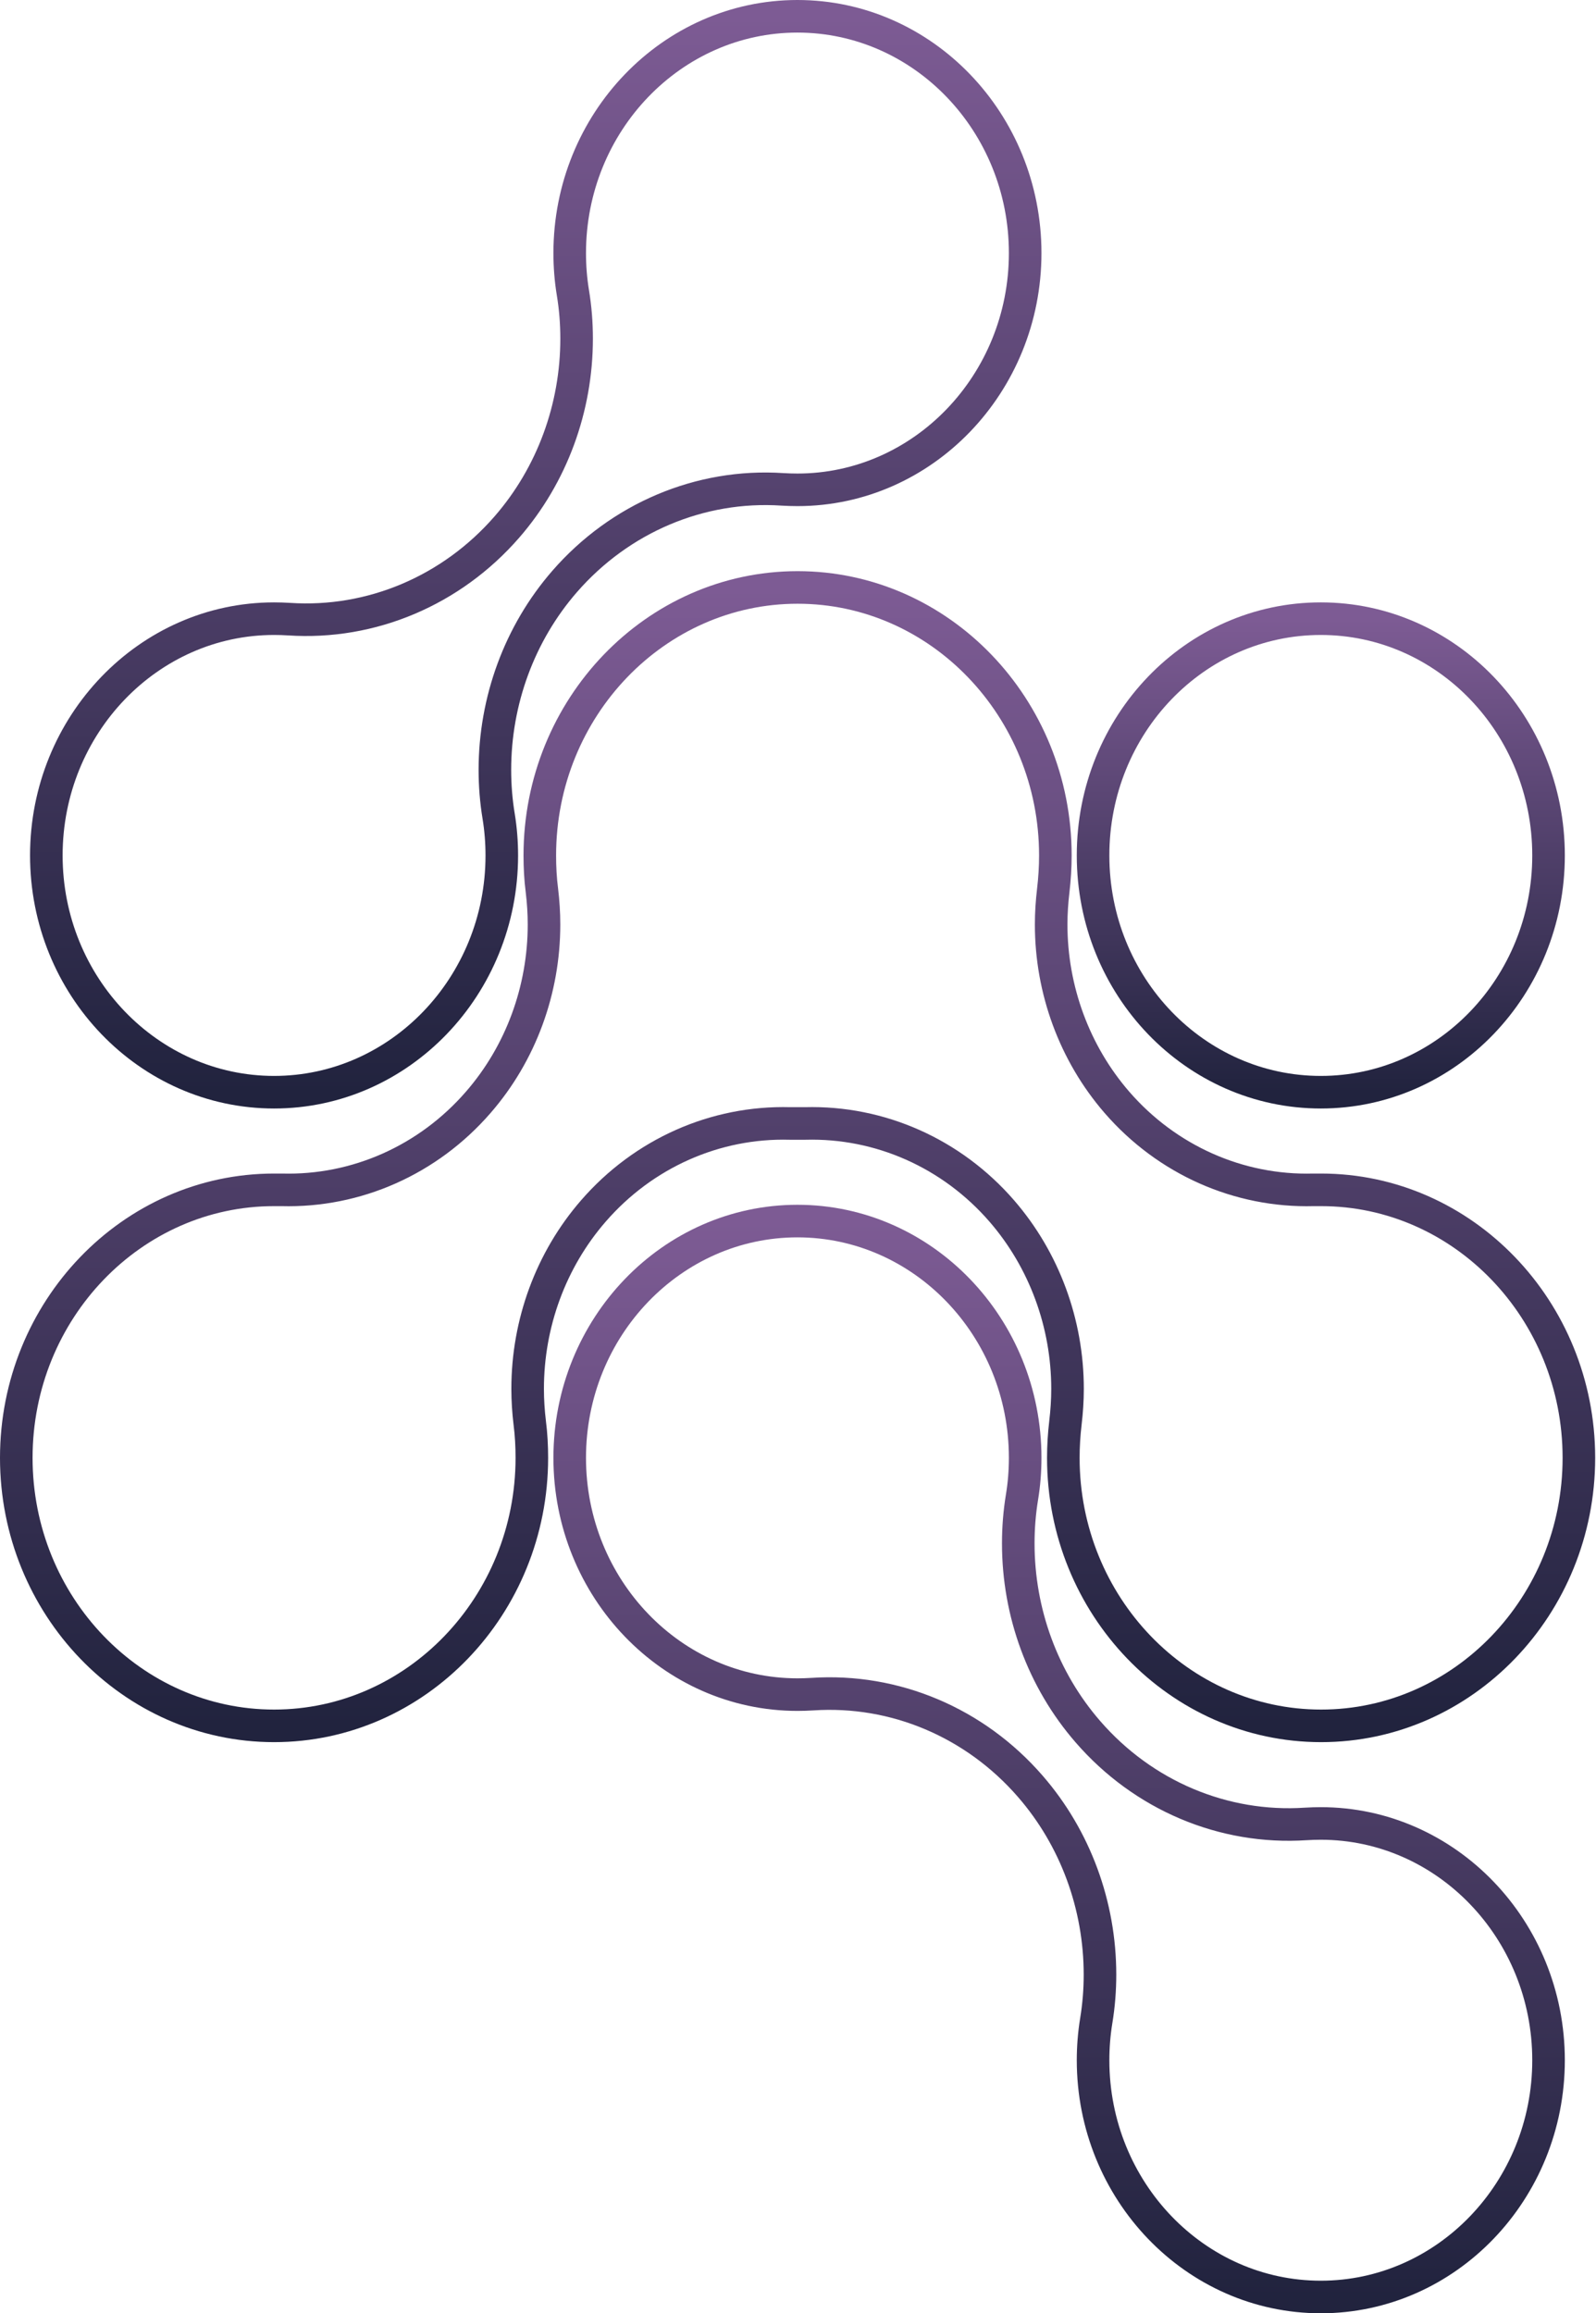
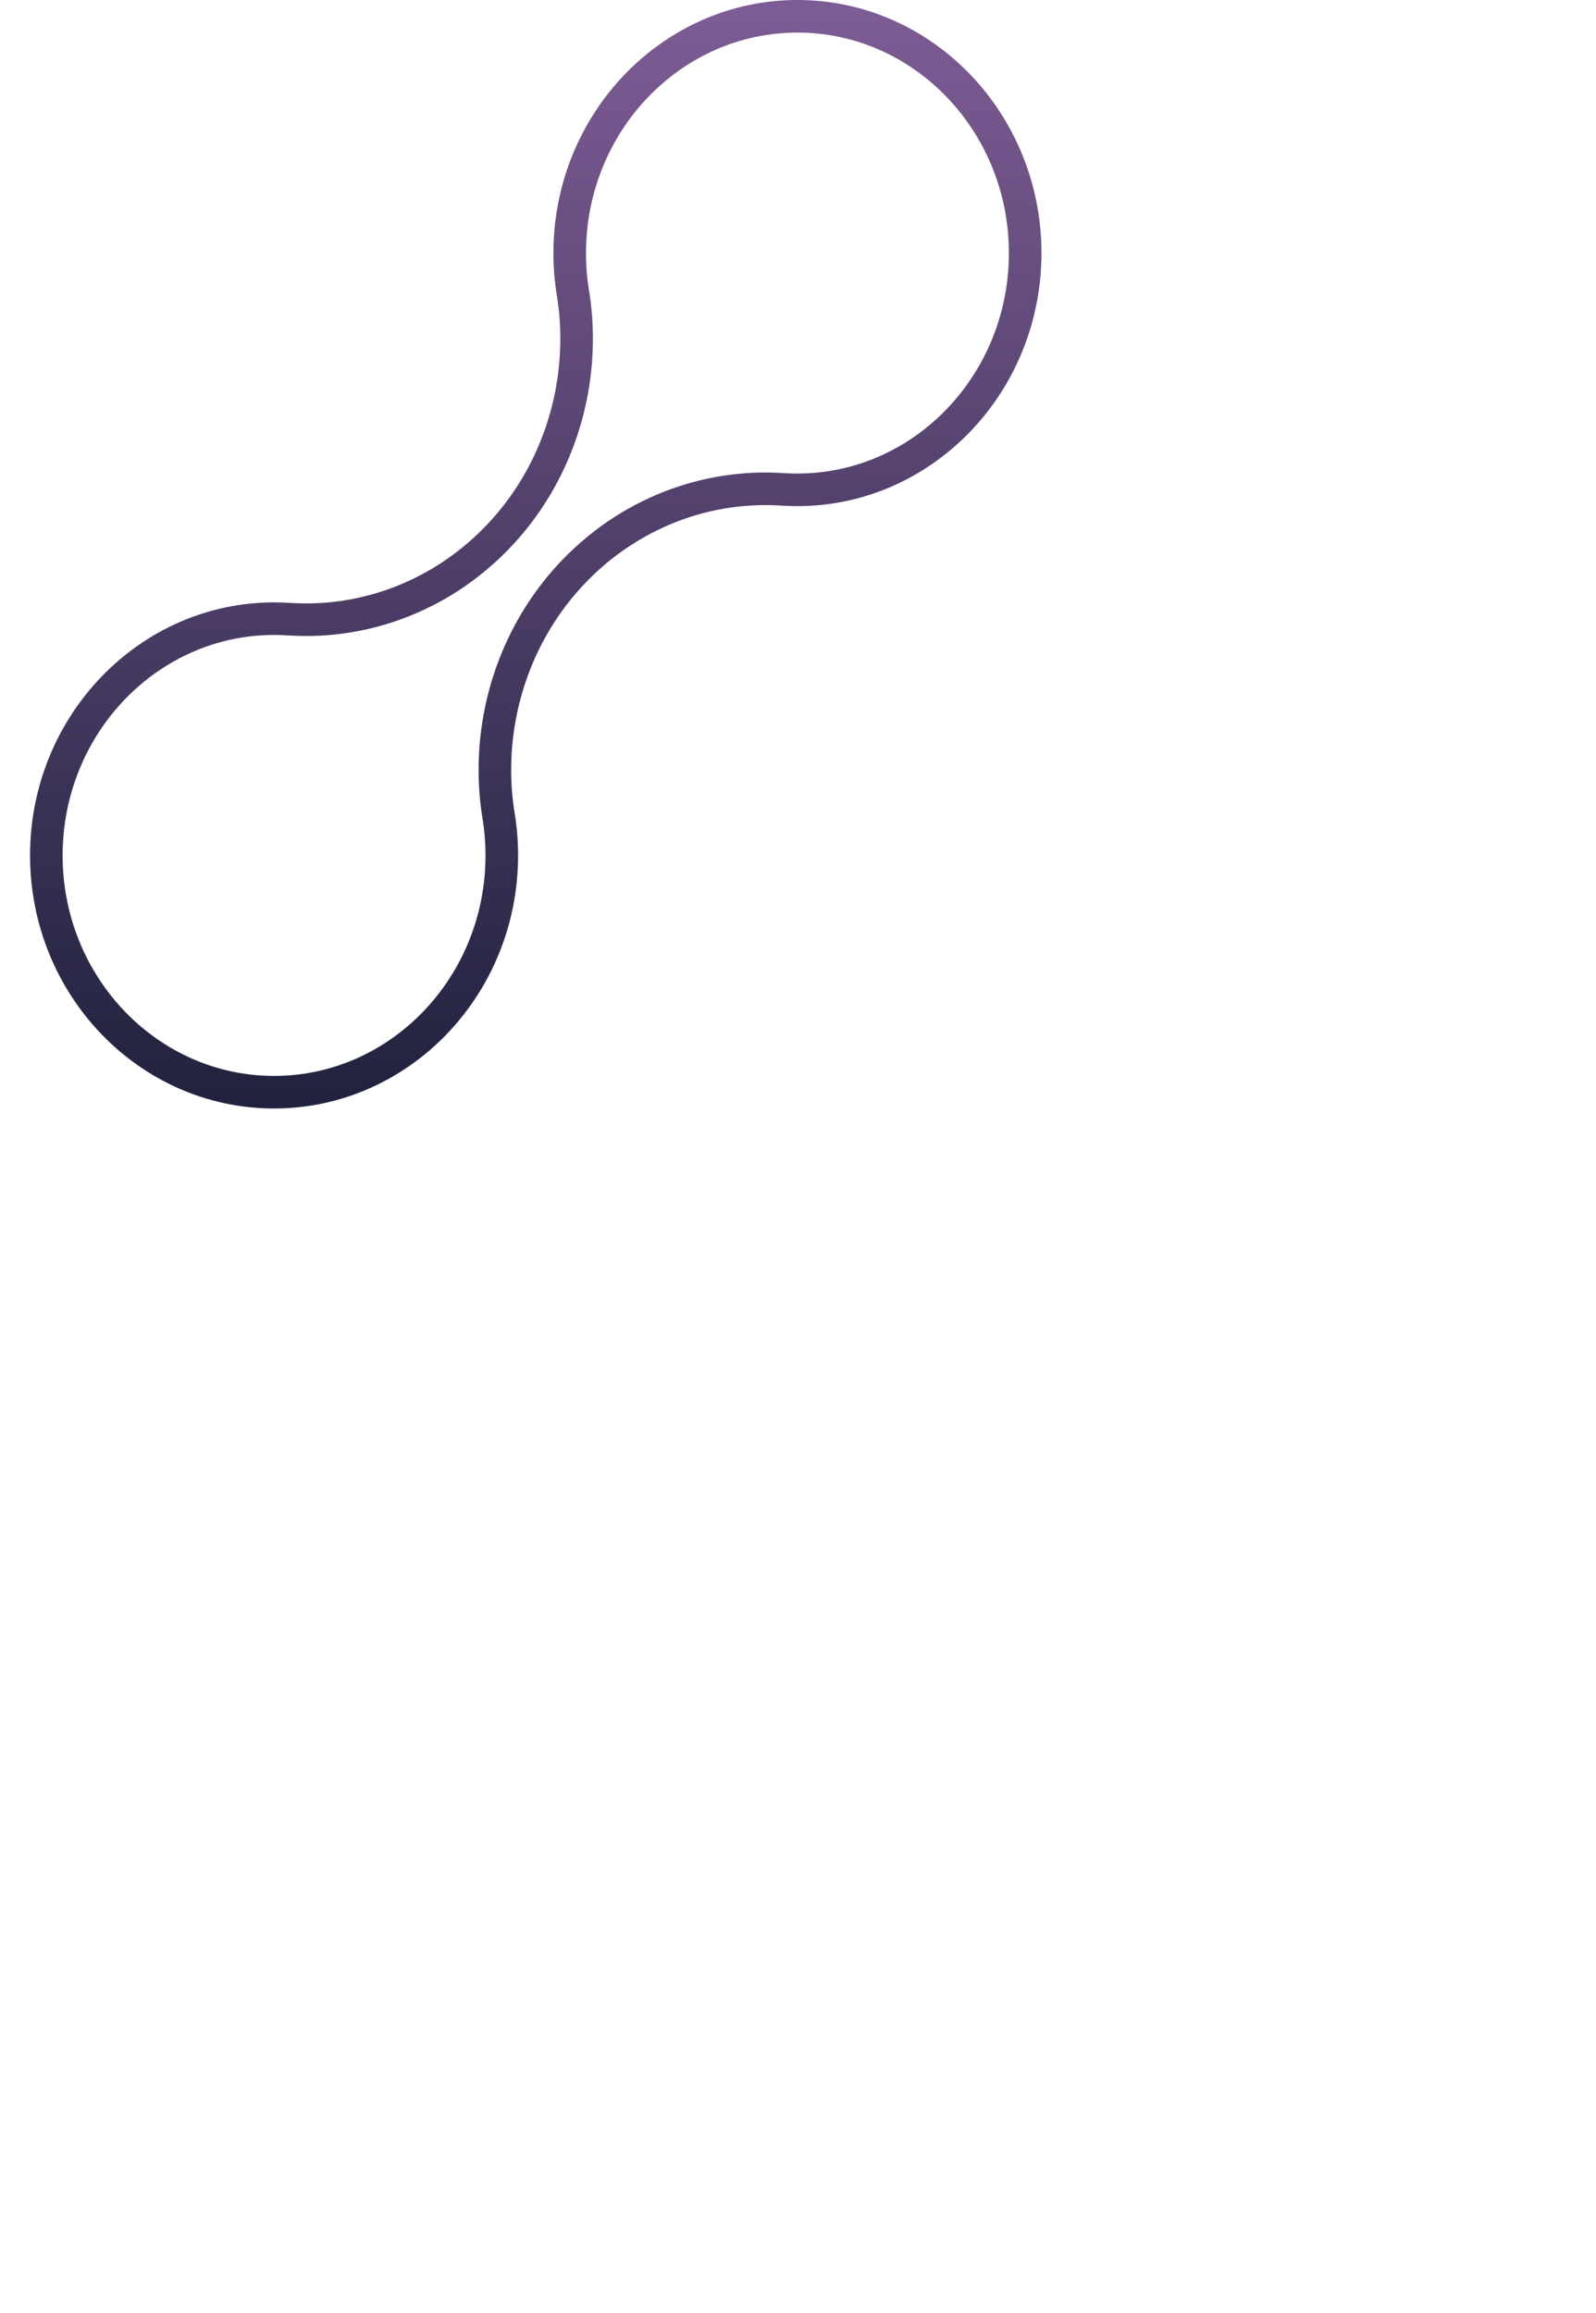
<svg xmlns="http://www.w3.org/2000/svg" width="98" height="142" viewBox="0 0 98 142" fill="none">
-   <path d="M67.118 52.511C67.118 60.538 73.379 67.045 81.102 67.045C88.825 67.045 95.086 60.538 95.086 52.511C95.086 44.484 88.825 37.977 81.102 37.977C73.379 37.977 67.118 44.484 67.118 52.511Z" stroke="url(#paint0_linear_12788_11298)" stroke-width="2" />
  <path d="M2.845 52.511C2.845 44.496 9.117 37.977 16.829 37.977C17.133 37.977 17.438 37.987 17.751 38.006C22.806 38.342 27.732 36.252 31.126 32.35C33.903 29.157 35.406 25.025 35.406 20.788C35.406 19.839 35.332 18.89 35.175 17.95C35.046 17.164 34.982 16.349 34.982 15.534C34.982 7.519 41.254 1 48.965 1C56.677 1 62.949 7.519 62.949 15.534C62.949 23.549 56.677 30.068 48.965 30.068C48.661 30.068 48.357 30.058 48.043 30.039C42.988 29.704 38.063 31.794 34.668 35.696C31.892 38.888 30.388 43.02 30.388 47.258C30.388 48.207 30.462 49.156 30.619 50.105C30.748 50.891 30.812 51.706 30.812 52.511C30.812 60.526 24.54 67.045 16.829 67.045C9.117 67.045 2.845 60.526 2.845 52.511Z" stroke="url(#paint1_linear_12788_11298)" stroke-width="2" />
-   <path d="M1 89.489C1 80.42 8.103 73.038 16.829 73.038C16.985 73.038 17.142 73.038 17.299 73.038C21.884 73.162 26.293 71.207 29.364 67.669C31.984 64.659 33.404 60.757 33.404 56.749C33.404 56.05 33.358 55.35 33.275 54.66C33.183 53.95 33.146 53.221 33.146 52.512C33.146 43.443 40.249 36.06 48.975 36.06C57.701 36.06 64.803 43.443 64.803 52.512C64.803 53.231 64.757 53.95 64.674 54.66C64.591 55.359 64.545 56.059 64.545 56.749C64.545 60.757 65.975 64.659 68.585 67.669C71.657 71.207 76.066 73.162 80.65 73.038C80.807 73.038 80.964 73.038 81.121 73.038C89.847 73.038 96.949 80.42 96.949 89.489C96.949 98.559 89.847 105.941 81.121 105.941C72.395 105.941 65.292 98.559 65.292 89.489C65.292 88.77 65.338 88.051 65.421 87.342C65.504 86.642 65.55 85.942 65.55 85.252C65.55 81.244 64.121 77.343 61.51 74.332C58.439 70.794 54.029 68.839 49.445 68.963C49.288 68.963 49.132 68.963 48.975 68.963C48.818 68.963 48.661 68.963 48.504 68.963C43.92 68.839 39.511 70.794 36.439 74.332C33.819 77.343 32.399 81.244 32.399 85.252C32.399 85.952 32.445 86.651 32.528 87.342C32.62 88.051 32.657 88.78 32.657 89.489C32.657 98.559 25.555 105.941 16.829 105.941C8.103 105.941 1 98.559 1 89.489Z" stroke="url(#paint2_linear_12788_11298)" stroke-width="2" />
-   <path d="M34.982 89.489C34.982 81.474 41.254 74.955 48.965 74.955C56.677 74.955 62.949 81.474 62.949 89.489C62.949 90.304 62.885 91.109 62.755 91.895C62.599 92.845 62.525 93.794 62.525 94.743C62.525 98.98 64.028 103.112 66.805 106.305C70.199 110.216 75.125 112.297 80.18 111.961C80.493 111.942 80.798 111.932 81.102 111.932C88.814 111.932 95.086 118.452 95.086 126.466C95.086 134.481 88.814 141 81.102 141C73.391 141 67.118 134.481 67.118 126.466C67.118 125.652 67.183 124.846 67.312 124.05C67.469 123.101 67.543 122.152 67.543 121.213C67.543 116.975 66.039 112.843 63.263 109.651C59.868 105.739 54.943 103.659 49.888 103.994C49.574 104.014 49.27 104.023 48.965 104.023C41.254 104.023 34.982 97.504 34.982 89.489Z" stroke="url(#paint3_linear_12788_11298)" stroke-width="2" />
  <defs>
    <linearGradient id="paint0_linear_12788_11298" x1="81.102" y1="37.977" x2="81.102" y2="67.045" gradientUnits="userSpaceOnUse">
      <stop stop-color="#7D5B94" />
      <stop offset="1" stop-color="#21233E" />
    </linearGradient>
    <linearGradient id="paint1_linear_12788_11298" x1="32.897" y1="1" x2="32.897" y2="67.045" gradientUnits="userSpaceOnUse">
      <stop stop-color="#7D5B94" />
      <stop offset="1" stop-color="#21233E" />
    </linearGradient>
    <linearGradient id="paint2_linear_12788_11298" x1="48.975" y1="36.06" x2="48.975" y2="105.941" gradientUnits="userSpaceOnUse">
      <stop stop-color="#7D5B94" />
      <stop offset="1" stop-color="#21233E" />
    </linearGradient>
    <linearGradient id="paint3_linear_12788_11298" x1="65.034" y1="74.955" x2="65.034" y2="141" gradientUnits="userSpaceOnUse">
      <stop stop-color="#7D5B94" />
      <stop offset="1" stop-color="#21233E" />
    </linearGradient>
  </defs>
</svg>